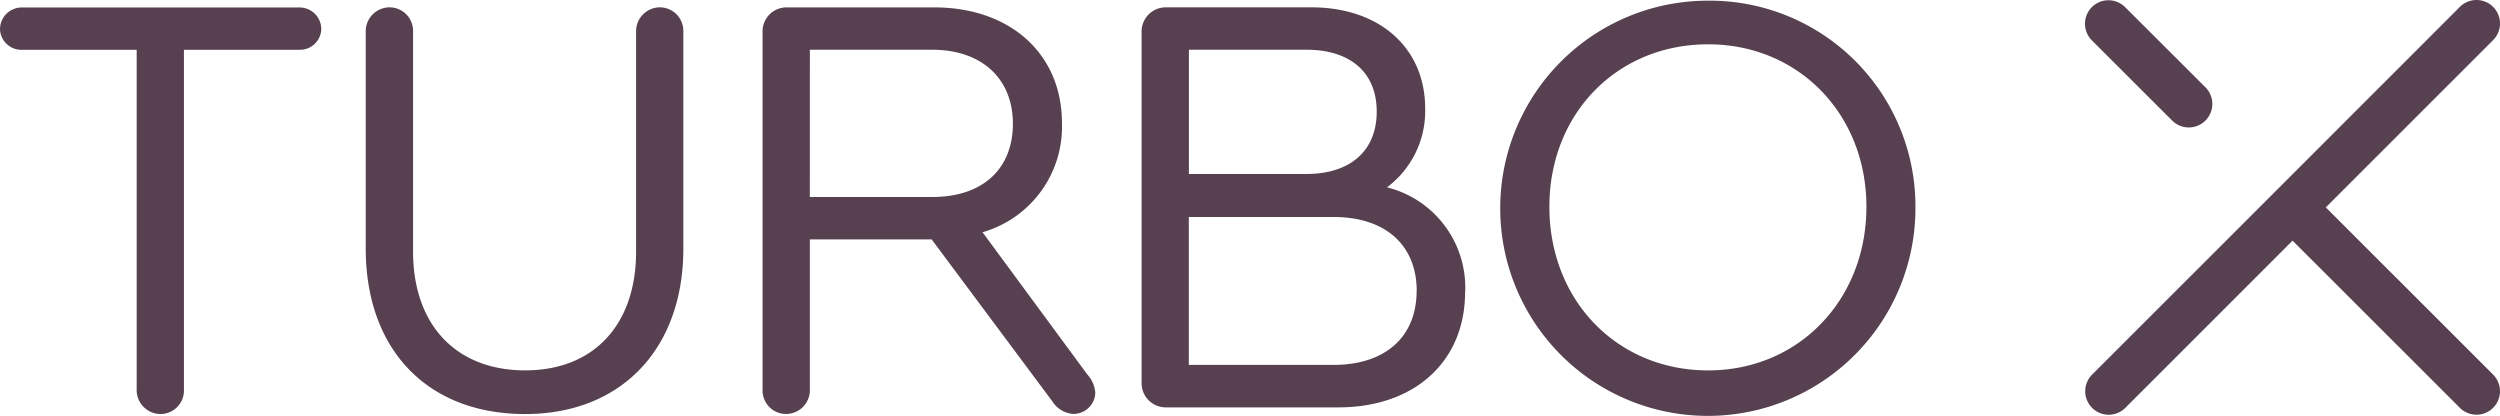
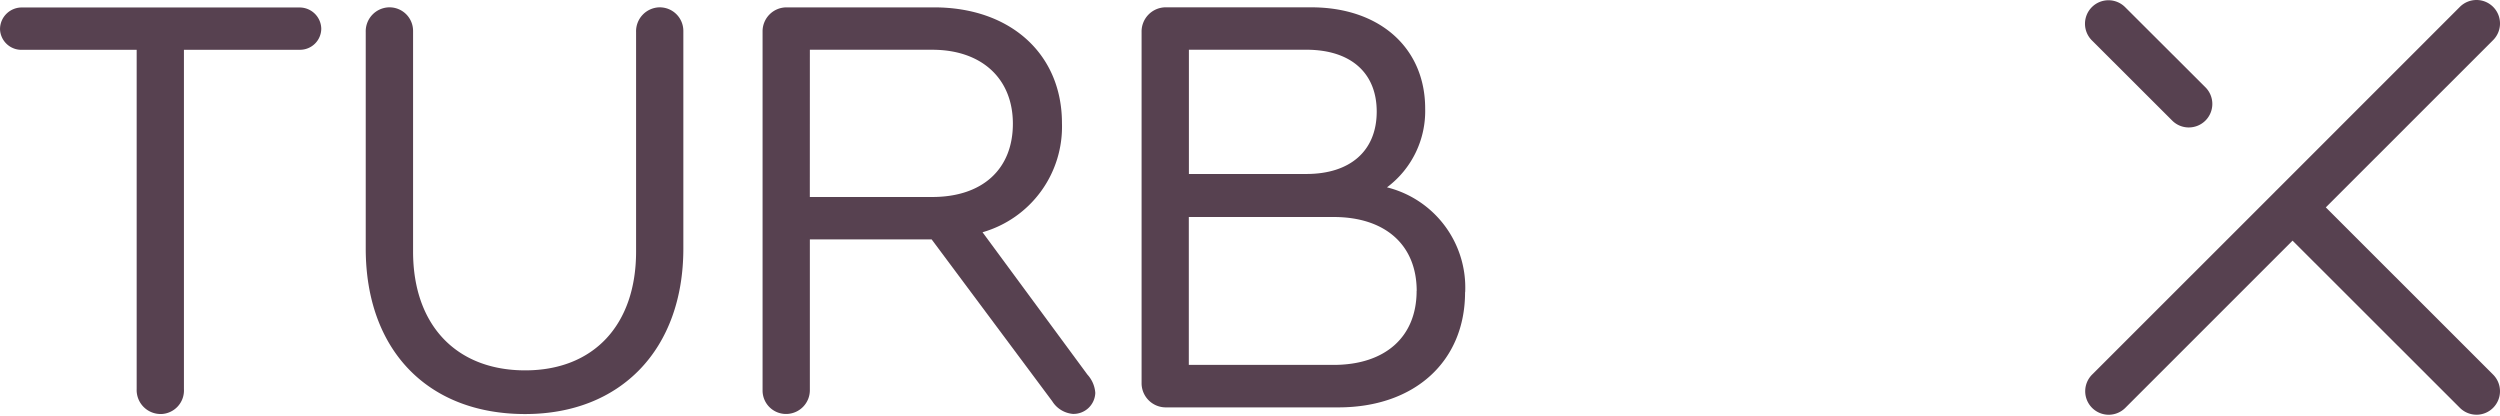
<svg xmlns="http://www.w3.org/2000/svg" width="311.577" height="51.833" viewBox="0 0 311.577 51.833">
  <defs>
    <clipPath id="clip-path">
      <path id="Path_156" data-name="Path 156" d="M0,14.533H311.577V-37.3H0Z" transform="translate(0 37.3)" fill="#574150" />
    </clipPath>
  </defs>
  <g id="Group_267" data-name="Group 267" transform="translate(0 37.3)">
    <g id="Group_266" data-name="Group 266" transform="translate(0 -37.3)" clip-path="url(#clip-path)">
      <g id="Group_260" data-name="Group 260" transform="translate(0 0.932)">
        <path id="Path_150" data-name="Path 150" d="M4.776,13.339v-42.3H-9.465A2.664,2.664,0,0,1-12.254-31.5c0-.035,0-.069,0-.1a2.709,2.709,0,0,1,2.781-2.635H25.061A2.7,2.7,0,0,1,27.783-31.6a2.649,2.649,0,0,1-2.658,2.637H10.667v42.3A2.939,2.939,0,0,1,7.89,16.431c-.056,0-.113,0-.168,0A2.986,2.986,0,0,1,4.774,13.41c0-.024,0-.047,0-.071" transform="translate(12.257 34.236)" fill="#574150" />
      </g>
      <g id="Group_261" data-name="Group 261" transform="translate(45.58 0.918)">
        <path id="Path_151" data-name="Path 151" d="M0,8.429V-18.538a2.987,2.987,0,0,1,2.874-3.1h.072A2.937,2.937,0,0,1,5.9-18.706c0,.056,0,.111,0,.168V8.806c0,9.135,5.361,14.8,13.973,14.8,8.535,0,13.821-5.667,13.821-14.8V-18.538a2.987,2.987,0,0,1,2.874-3.1h.076A2.939,2.939,0,0,1,39.584-18.7q0,.083,0,.167V8.429c0,12.538-7.779,20.621-19.716,20.621C7.7,29.05,0,21.043,0,8.429" transform="translate(0.002 21.635)" fill="#574150" />
      </g>
      <g id="Group_262" data-name="Group 262" transform="translate(95.039 0.919)">
        <path id="Path_152" data-name="Path 152" d="M11.627,13.467A2.713,2.713,0,0,1,8.839,16.1H8.832a3.368,3.368,0,0,1-2.571-1.58L-8.768-5.647h-15.18V13.088a2.966,2.966,0,0,1-2.911,3.02h-.035a2.92,2.92,0,0,1-2.947-2.893c0-.042,0-.085,0-.126V-31.548a2.985,2.985,0,0,1,2.954-3.018H-8.467c9.517,0,15.939,5.813,15.939,14.426a13.683,13.683,0,0,1-9.9,13.6L10.643,11.2a3.752,3.752,0,0,1,.982,2.266m-35.577-24.4H-8.692c6.27,0,10.047-3.474,10.047-9.137,0-5.589-3.852-9.213-10.047-9.213H-23.947Z" transform="translate(29.842 34.566)" fill="#574150" />
      </g>
      <g id="Group_263" data-name="Group 263" transform="translate(142.278 0.914)">
        <path id="Path_153" data-name="Path 153" d="M11.3,9.955c0,8.609-6.27,14.352-15.787,14.352H-25.916a3.018,3.018,0,0,1-3.1-2.933c0-.056,0-.11,0-.164V-22.452a3.018,3.018,0,0,1,2.933-3.1c.056,0,.11,0,.164,0H-7.873c8.536,0,14.2,5.062,14.2,12.615a11.853,11.853,0,0,1-4.759,9.82A12.876,12.876,0,0,1,11.314,9.954M-23.119-20.265V-4.782H-8.474c5.446,0,8.762-2.867,8.762-7.779,0-4.833-3.249-7.705-8.762-7.705ZM5.271,9.8C5.271,4.057,1.344.581-5.076.581H-23.13V19.012H-5.087c6.42,0,10.348-3.475,10.348-9.215" transform="translate(29.015 25.551)" fill="#574150" />
      </g>
      <g id="Group_264" data-name="Group 264" transform="translate(186.974 0.084)">
-         <path id="Path_154" data-name="Path 154" d="M14.509,7.223A25.874,25.874,0,0,1-11.251,33.21,25.874,25.874,0,0,1-37.238,7.451,25.874,25.874,0,0,1-11.479-18.537h.081A25.632,25.632,0,0,1,14.51,6.817c0,.135,0,.271,0,.406M-31.11,7.148c0,11.7,8.457,20.394,19.79,20.394C-.067,27.542,8.4,18.782,8.4,7.148,8.4-4.411-.067-13.1-11.32-13.1c-11.332,0-19.79,8.609-19.79,20.245" transform="translate(37.238 18.538)" fill="#574150" />
-       </g>
+         </g>
      <g id="Group_265" data-name="Group 265" transform="translate(259.854 0)">
        <path id="Path_155" data-name="Path 155" d="M3.629,4.454A2.917,2.917,0,0,1,1.558,3.6l-10.015-10a2.93,2.93,0,0,1,0-4.142,2.93,2.93,0,0,1,4.142,0L5.7-.547a2.93,2.93,0,0,1-2.072,5m35.852,35.8a2.927,2.927,0,0,1-2.072-.856L16.555,18.56-4.288,39.4a2.928,2.928,0,0,1-4.142,0,2.931,2.931,0,0,1,0-4.142L14.4,12.436a.979.979,0,0,1,.083-.086c.028-.029.058-.058.086-.085L37.409-10.574a2.93,2.93,0,0,1,4.142,0,2.928,2.928,0,0,1,0,4.142L20.7,14.415,41.55,35.256a2.929,2.929,0,0,1-2.069,5" transform="translate(9.314 11.431)" fill="#574150" />
      </g>
    </g>
  </g>
</svg>